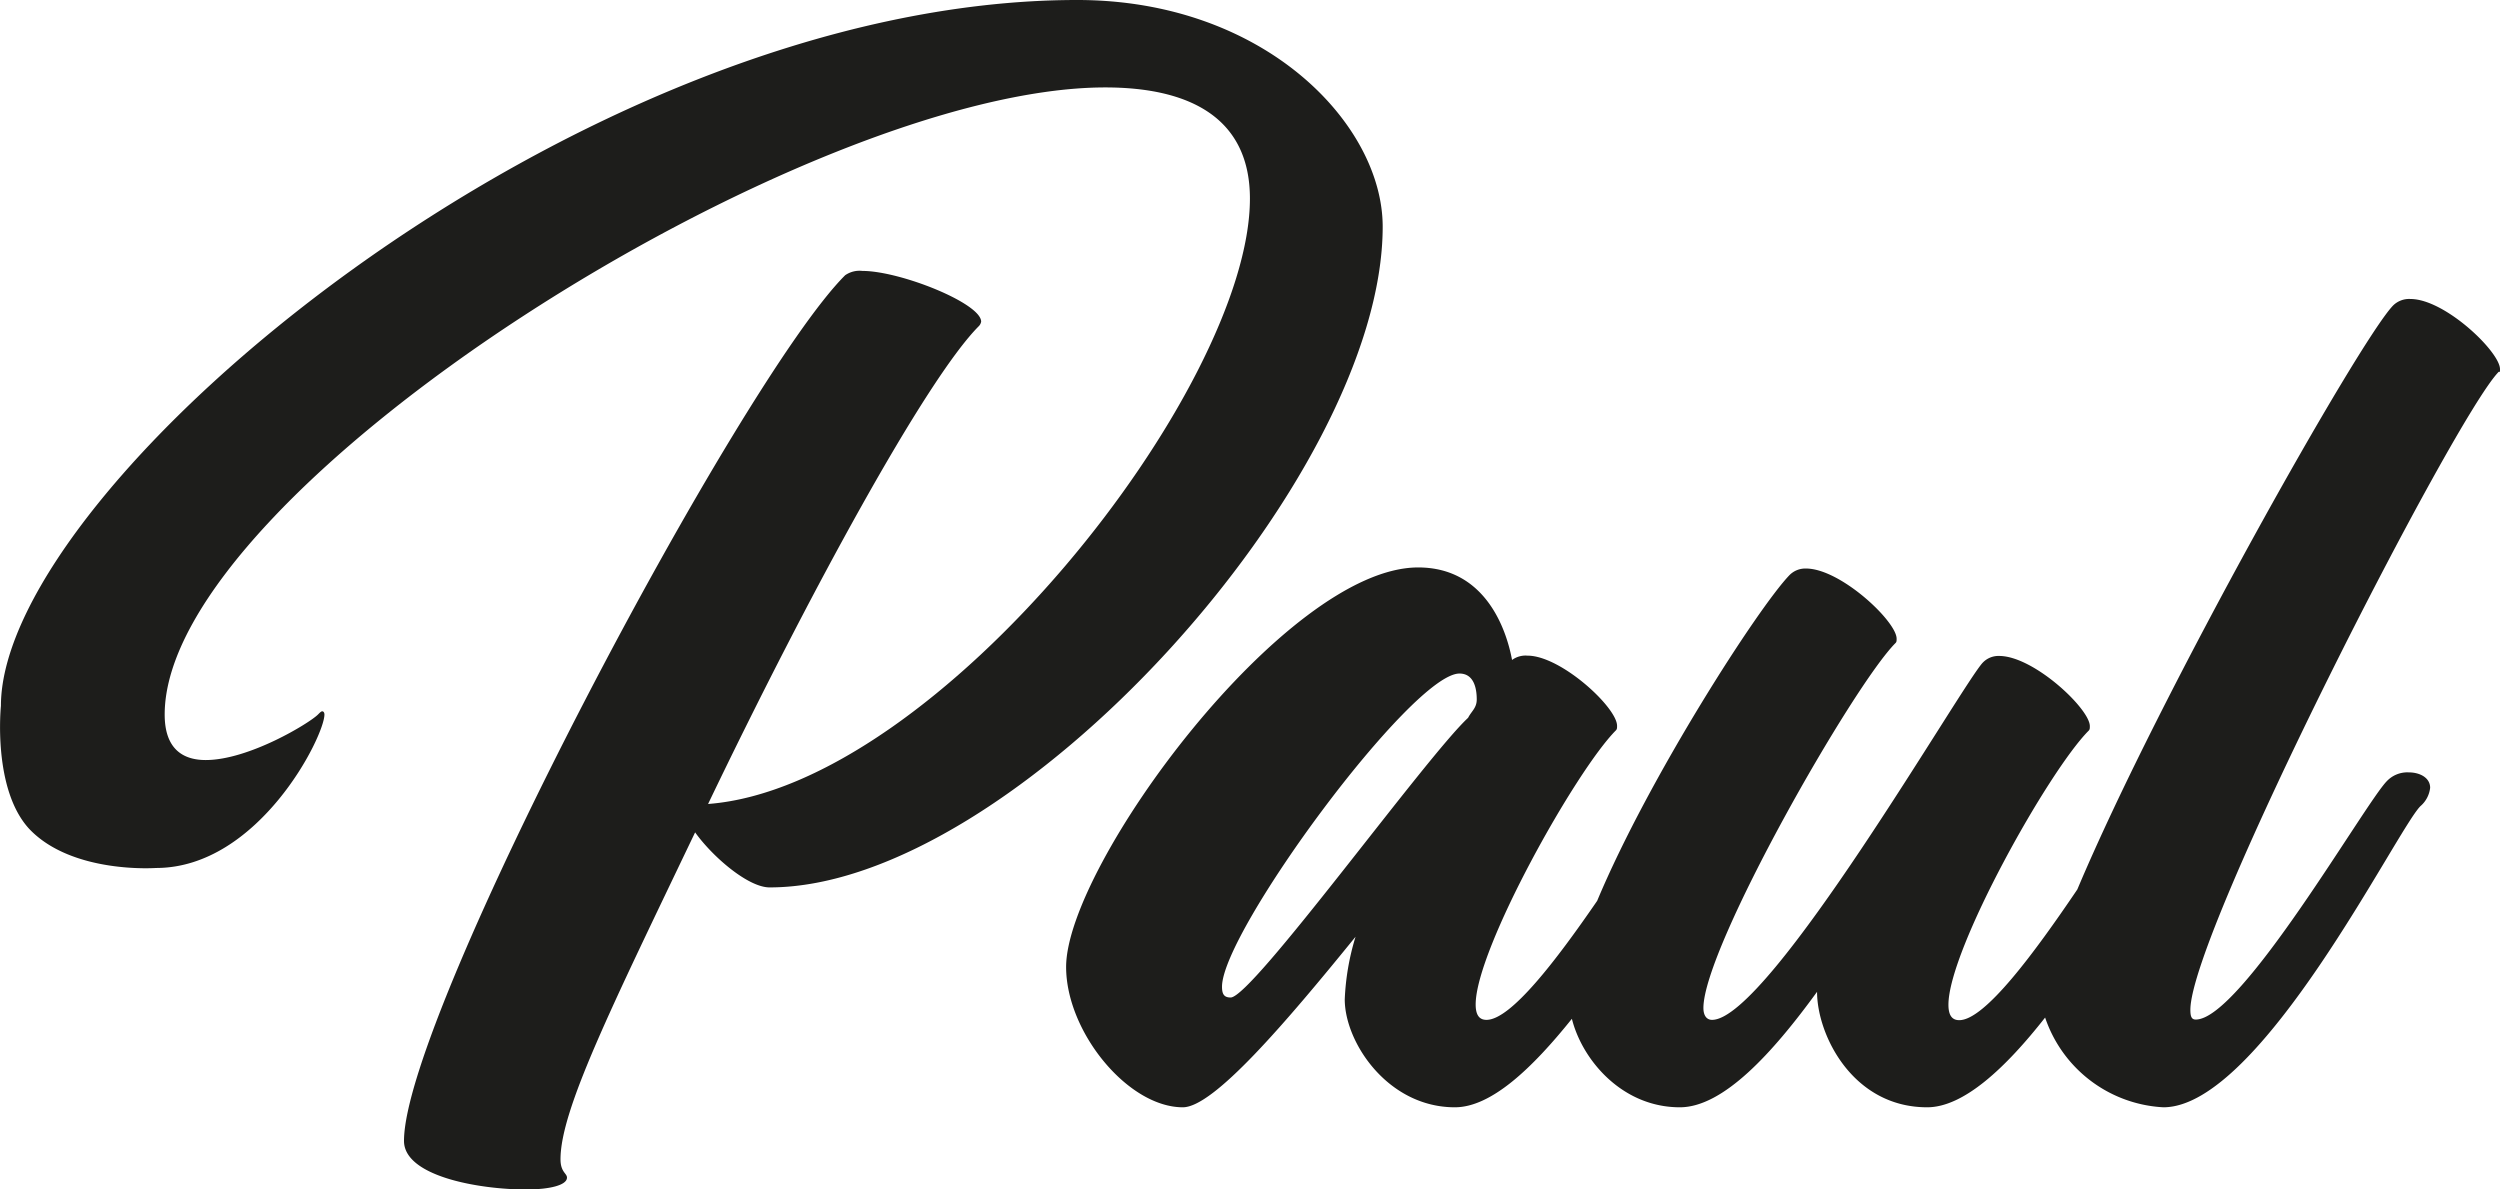
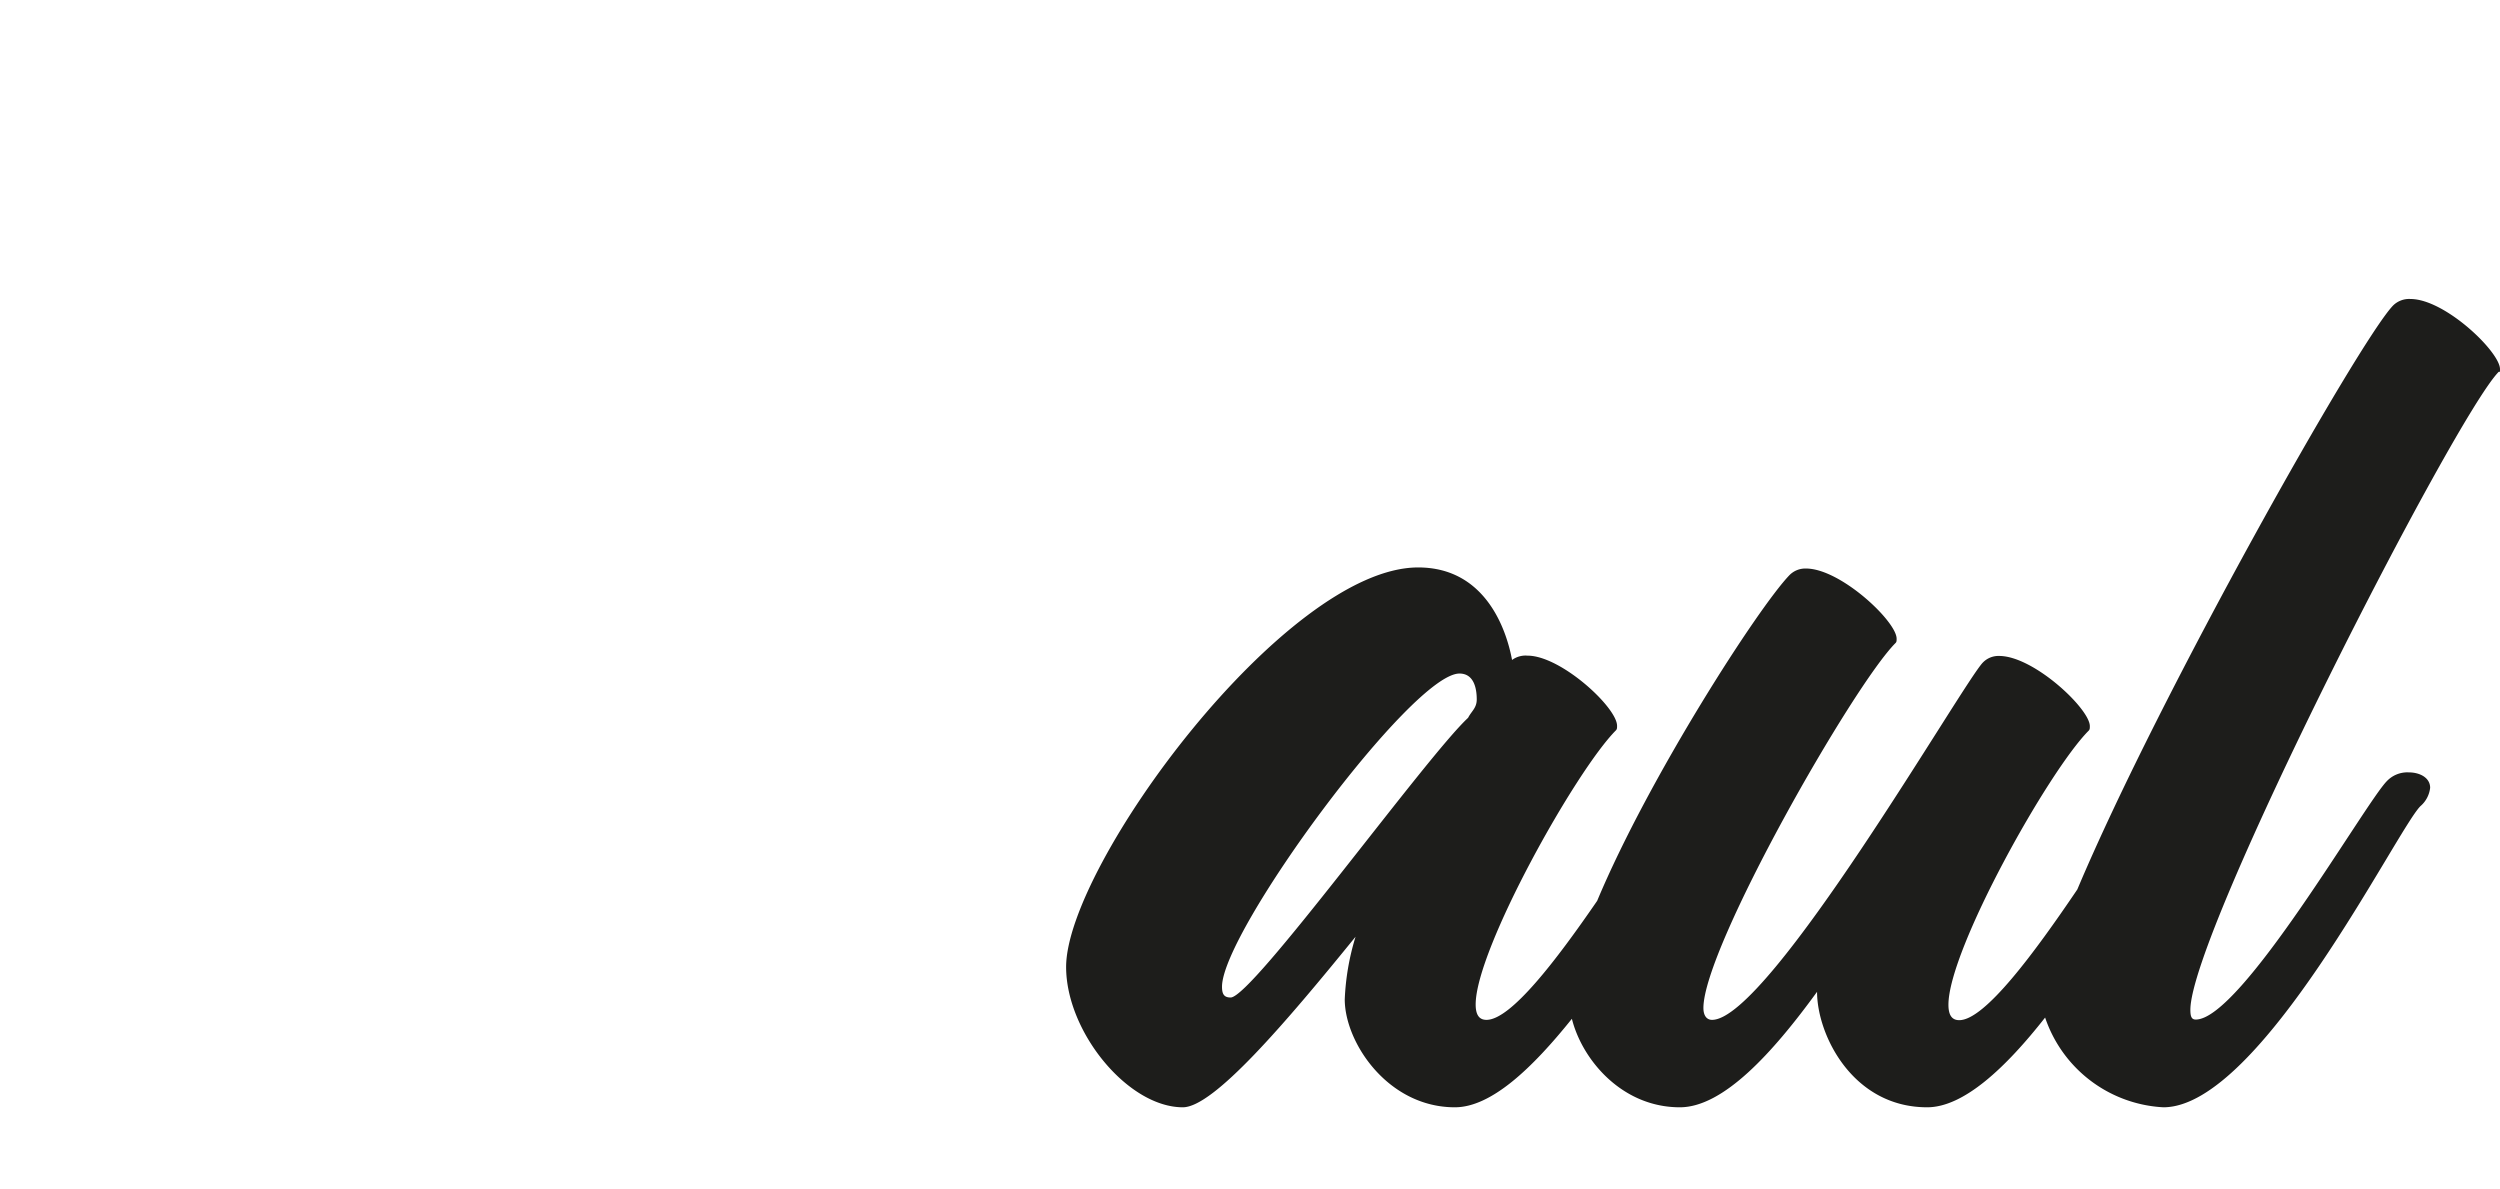
<svg xmlns="http://www.w3.org/2000/svg" viewBox="0 0 162.13 77.14">
  <defs>
    <style>.cls-1{fill:#1d1d1b;}</style>
  </defs>
  <title>paul_logo</title>
  <g id="Ebene_2" data-name="Ebene 2">
    <g id="Ebene_1-2" data-name="Ebene 1">
      <g id="Ebene_2-2" data-name="Ebene 2">
        <g id="Ebene_1-2-2" data-name="Ebene 1-2">
-           <path class="cls-1" d="M.06,45.78C.06,31.5,37.38,0,69.86,0,82,0,89.67,8.05,89.67,14.7c0,16.31-23.94,42.85-39.76,42.85-1.4,0-3.71-2-4.83-3.57-5.46,11.41-8.73,18-8.73,21.2,0,.84.42.91.42,1.19,0,.49-1.12.77-2.66.77-3,0-7.91-.84-7.91-3.15C26.2,65.8,48,24.64,54.81,17.85a1.63,1.63,0,0,1,1.12-.28c2.45,0,7.7,2.1,7.7,3.29a.57.57,0,0,1-.14.28c-3.43,3.43-11.06,17.43-17.57,31C60.83,51,81.06,25.2,81.06,12.88c0-5.25-3.92-7.21-9.38-7.21-19.53,0-61,26.11-61,40.67,0,2.24,1.19,2.95,2.66,2.95,2.8,0,6.72-2.39,7.28-2.95.14-.14.21-.21.28-.21s.14.07.14.21c0,1.41-4.27,9.95-10.92,9.95,0,0-5.44.4-8.22-2.53C-.5,51.17.06,45.78.06,45.78Z" />
          <path class="cls-1" d="M162.13,23.94c0-1.12-3.57-4.55-5.81-4.55a1.48,1.48,0,0,0-1.12.42C153.06,22,140.06,45,134.72,57.68c-2.78,4.11-6,8.48-7.66,8.48-.49,0-.7-.35-.7-1,0-3.57,6.51-15.19,9.1-17.78.07-.08.07-.15.07-.29,0-1.12-3.64-4.55-5.88-4.55a1.4,1.4,0,0,0-1.05.42c-1.26,1.26-13.87,23.18-17.57,23.18-.35,0-.56-.28-.56-.77,0-3.92,9.73-20.94,12.46-23.67.07-.07.07-.14.07-.28,0-1.12-3.64-4.55-5.88-4.55a1.44,1.44,0,0,0-1.06.42c-2,2.06-9.13,13.12-12.48,21.13-2.66,3.87-5.6,7.72-7.18,7.72-.49,0-.7-.35-.7-1,0-3.57,6.51-15.19,9.1-17.78.07-.08.07-.15.07-.29,0-1.19-3.64-4.55-5.81-4.55a1.48,1.48,0,0,0-1,.28c-.35-1.89-1.68-6-6.09-6-8.61,0-22.83,19.33-22.83,25.91,0,4.2,4,9.1,7.57,9.1,2,0,6.65-5.46,11.2-11.06a16,16,0,0,0-.7,4.06c0,2.8,2.8,7,7.14,7,2.35,0,5-2.51,7.59-5.74.66,2.65,3.24,5.74,7,5.74,2.81,0,6-3.5,8.9-7.49,0,2.8,2.31,7.49,7.14,7.49,2.37,0,5.09-2.56,7.65-5.82a8.57,8.57,0,0,0,7.67,5.82c6.3,0,15.13-18,16.67-19.53a1.84,1.84,0,0,0,.63-1.19c0-.63-.63-1-1.4-1a1.83,1.83,0,0,0-1.4.56c-1.4,1.4-9.46,15.47-12.4,15.47-.28,0-.35-.21-.35-.63,0-5,17.16-38.51,20-41.38C162.13,24.15,162.13,24.08,162.13,23.94ZM79.81,64.69c-.42,0-.56-.21-.56-.7,0-3.57,12.32-20.31,15.4-20.31.91,0,1.12.91,1.12,1.68,0,.56-.35.77-.56,1.19C92.48,49.08,81.21,64.69,79.81,64.69Z" />
        </g>
      </g>
    </g>
  </g>
</svg>